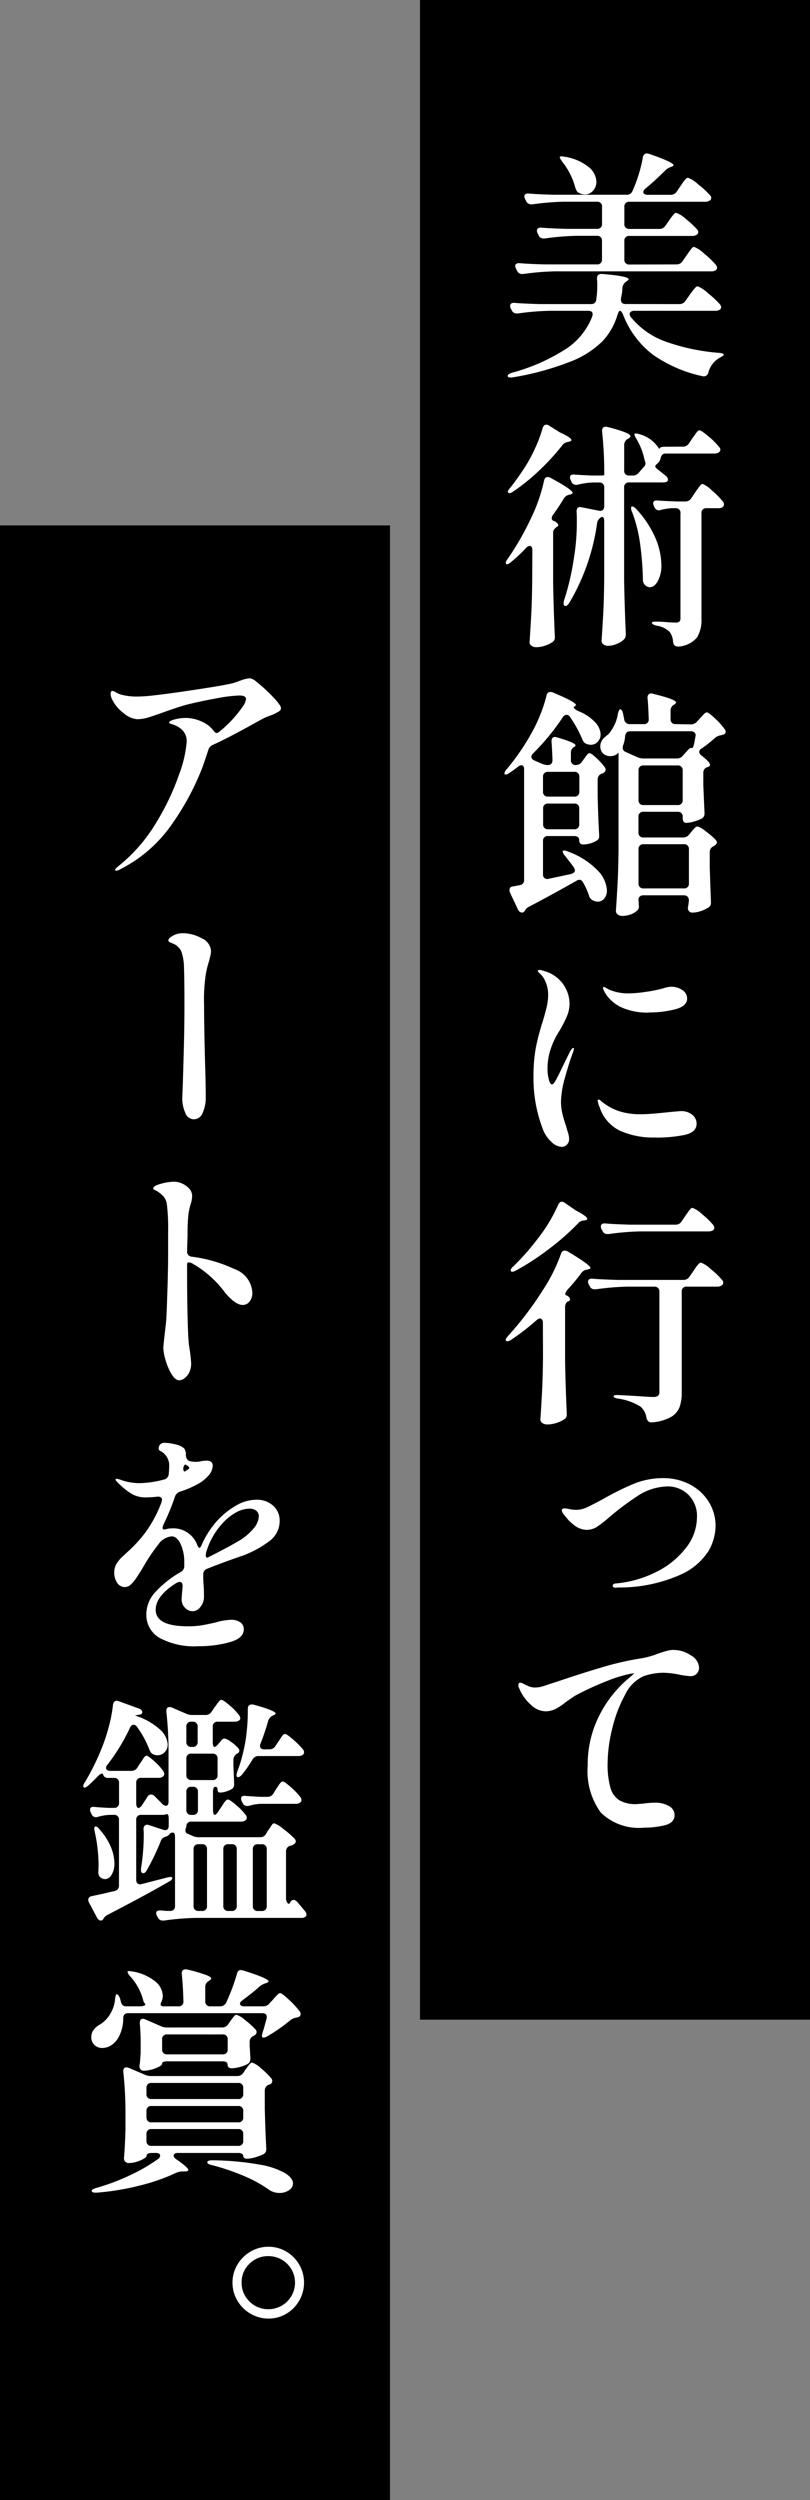
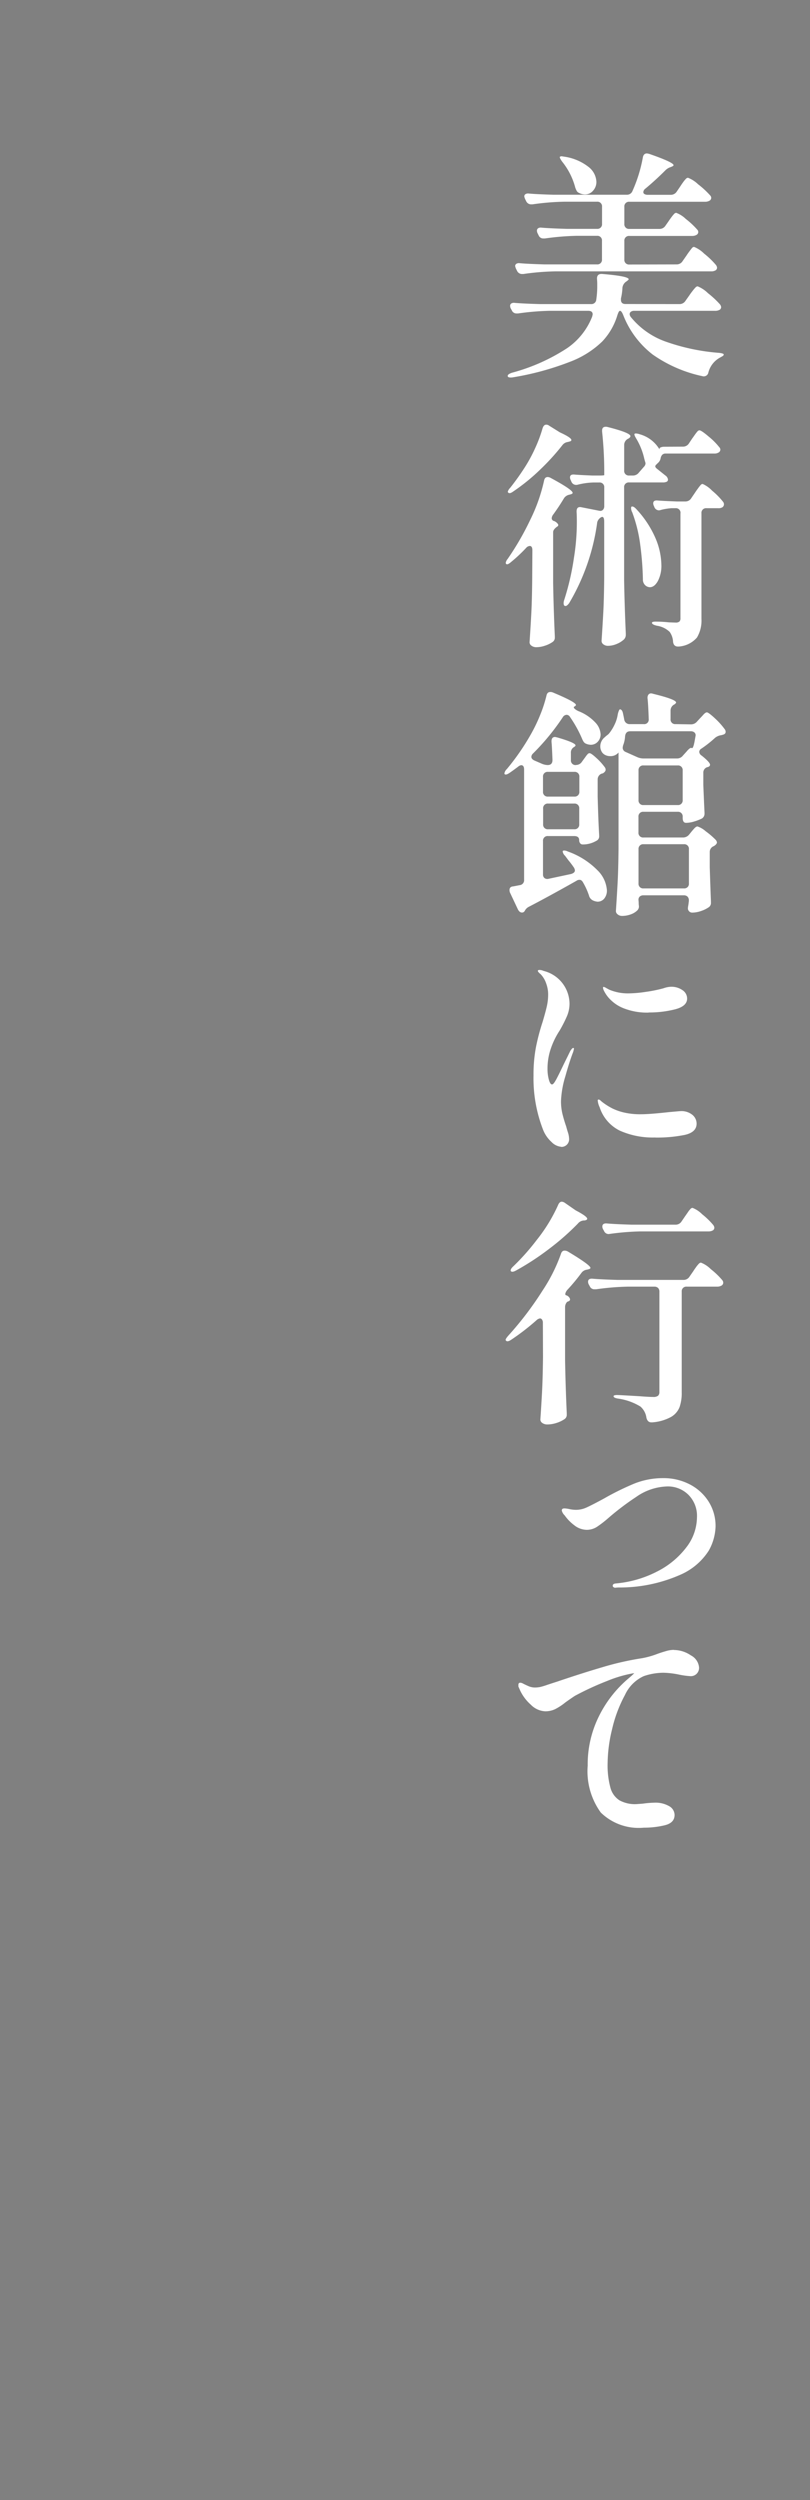
<svg xmlns="http://www.w3.org/2000/svg" width="54" height="166.54" viewBox="0 0 54 166.54">
  <rect x="0" y="0" width="54" height="166.54" fill="#808080" stroke="none" />
  <defs>
    <clipPath id="a">
      <rect width="54" height="166.54" fill="none" />
    </clipPath>
    <clipPath id="b">
      <rect width="16" height="115.056" transform="translate(33 9.742)" fill="none" />
    </clipPath>
    <clipPath id="e">
      <rect width="16" height="113.41" transform="translate(5 44.065)" fill="none" />
    </clipPath>
  </defs>
-   <rect width="26" height="134.54" transform="translate(28)" />
  <g clip-path="url(#a)">
    <g style="isolation:isolate">
      <g clip-path="url(#b)">
        <g style="isolation:isolate">
          <g clip-path="url(#b)">
-             <path d="M38.392,50.957a.459.459,0,0,0,.4-.208l.128-.176c.032-.042.074-.1.128-.176a1.4,1.4,0,0,1,.136-.168.168.168,0,0,1,.12-.056c.075,0,.229.11.464.328a4.044,4.044,0,0,1,.544.6.281.281,0,0,1,.064.176c0,.075-.053.15-.16.224a.238.238,0,0,1-.1.032.41.41,0,0,0-.272.384v1.152q.048,1.728.1,2.544v.064a.325.325,0,0,1-.192.336,1.765,1.765,0,0,1-.9.24.21.21,0,0,1-.176-.08.319.319,0,0,1-.064-.208q0-.271-.336-.272H36.536a.306.306,0,0,0-.336.336v2.224a.294.294,0,0,0,.1.24.315.315,0,0,0,.272.048l1.5-.32c.171-.053.256-.133.256-.24a.435.435,0,0,0-.08-.208,5.8,5.8,0,0,0-.352-.464l-.224-.3a.489.489,0,0,1-.16-.288c0-.042.032-.064.1-.064a.55.55,0,0,1,.24.064,5.2,5.2,0,0,1,1.968,1.24,2.074,2.074,0,0,1,.64,1.336.84.84,0,0,1-.176.56.562.562,0,0,1-.448.208.859.859,0,0,1-.3-.08.492.492,0,0,1-.272-.336,4.638,4.638,0,0,0-.384-.848q-.1-.192-.24-.192a.327.327,0,0,0-.208.064q-1.872,1.056-3.168,1.728a.605.605,0,0,0-.24.208l-.048.08a.2.2,0,0,1-.176.1c-.107,0-.2-.069-.272-.208l-.528-1.12a.4.4,0,0,1-.032-.176c0-.149.085-.229.256-.24l.416-.08a.33.33,0,0,0,.3-.368V51.261q0-.288-.192-.288a.384.384,0,0,0-.208.1q-.384.288-.576.416c-.16.107-.267.134-.32.08a.062.062,0,0,1-.016-.048.5.5,0,0,1,.16-.288,15.531,15.531,0,0,0,1.568-2.256,10.587,10.587,0,0,0,.64-1.312,8.89,8.89,0,0,0,.432-1.312c.032-.17.117-.256.256-.256a.4.4,0,0,1,.176.032q1.536.64,1.536.832c0,.032-.038.07-.112.112a.051.051,0,0,0-.032.048c0,.032.035.075.1.128a1.05,1.05,0,0,0,.264.144,3.066,3.066,0,0,1,1.08.744,1.235,1.235,0,0,1,.344.776.7.7,0,0,1-.192.5.618.618,0,0,1-.464.2.882.882,0,0,1-.336-.08A.371.371,0,0,1,38.9,49.4a1.379,1.379,0,0,1-.1-.2,8.1,8.1,0,0,0-.8-1.44.272.272,0,0,0-.224-.144.317.317,0,0,0-.256.16,15.386,15.386,0,0,1-1.984,2.416.323.323,0,0,0-.112.224q0,.144.192.24l.48.208a1.061,1.061,0,0,0,.416.1q.319,0,.32-.336-.031-.864-.064-1.216v-.032q0-.288.24-.288l.144.032q1.215.353,1.216.528c0,.032-.032.07-.1.112a.414.414,0,0,0-.208.4v.464a.306.306,0,0,0,.336.336Zm-2.9-14.3c0-.192-.059-.288-.176-.288a.358.358,0,0,0-.24.128,10.042,10.042,0,0,1-1.008.944q-.24.208-.32.128a.106.106,0,0,1-.032-.08.555.555,0,0,1,.128-.256,18.58,18.58,0,0,0,1.5-2.592,11.435,11.435,0,0,0,.928-2.624q.048-.24.24-.24a.432.432,0,0,1,.208.064q1.457.785,1.456.992,0,.065-.144.1l-.048.016a.561.561,0,0,0-.384.24q-.336.561-.72,1.088a.467.467,0,0,0-.1.24.192.192,0,0,0,.16.192.57.57,0,0,1,.248.192.109.109,0,0,1-.04.176q-.271.192-.272.368v3.408q.031,1.744.112,3.52v.08a.345.345,0,0,1-.16.32,1.956,1.956,0,0,1-.5.24,1.812,1.812,0,0,1-.576.1.518.518,0,0,1-.32-.1.276.276,0,0,1-.128-.224q.063-.943.112-1.832t.064-2.328Zm.7,51.456a.36.36,0,0,0-.056-.208.165.165,0,0,0-.136-.08.431.431,0,0,0-.224.112,15.256,15.256,0,0,1-1.7,1.312q-.24.16-.336.064a.088.088,0,0,1-.032-.064c0-.042.058-.133.176-.272a21.817,21.817,0,0,0,2.288-3.008A11.131,11.131,0,0,0,37.4,83.517c.043-.138.122-.208.24-.208a.455.455,0,0,1,.224.064q1.5.9,1.5,1.088c0,.043-.054.075-.16.1l-.064.016a.538.538,0,0,0-.384.224,12.728,12.728,0,0,1-.912,1.1.612.612,0,0,0-.152.256c-.016.075,0,.118.056.128a.4.4,0,0,1,.24.208l.016.064a.127.127,0,0,1-.088.12.47.47,0,0,1-.1.04.5.5,0,0,0-.144.336v3.568q.031,1.744.112,3.52v.08a.345.345,0,0,1-.16.32,2.029,2.029,0,0,1-.528.248,1.981,1.981,0,0,1-.608.1.545.545,0,0,1-.336-.1.278.278,0,0,1-.128-.224q.065-.943.112-1.832t.064-2.328Zm9.1-67.856a.459.459,0,0,0,.4-.208l.272-.384q.064-.1.192-.264a2.679,2.679,0,0,1,.208-.248.221.221,0,0,1,.144-.08,2.112,2.112,0,0,1,.688.456,6.163,6.163,0,0,1,.8.744.357.357,0,0,1,.08.192.23.23,0,0,1-.08.16.587.587,0,0,1-.32.08H42.28a.353.353,0,0,0-.224.064.2.2,0,0,0-.08.16.351.351,0,0,0,.08.192,5.253,5.253,0,0,0,2.336,1.64,13.757,13.757,0,0,0,3.536.744c.213.022.32.059.32.112s-.037.086-.112.128-.123.07-.144.08a1.579,1.579,0,0,0-.768.992.31.31,0,0,1-.4.24,9.023,9.023,0,0,1-3.312-1.44,6.128,6.128,0,0,1-1.968-2.64c-.075-.181-.144-.272-.208-.272s-.112.1-.176.288a4.359,4.359,0,0,1-1.016,1.76A6.264,6.264,0,0,1,38,24.1a18.87,18.87,0,0,1-3.784,1.032.741.741,0,0,1-.176.016c-.107,0-.171-.026-.192-.08v-.032c0-.074.1-.144.288-.208a12.69,12.69,0,0,0,3.68-1.64,4.563,4.563,0,0,0,1.664-2.1l.032-.144c0-.16-.1-.24-.3-.24h-2.56a17.423,17.423,0,0,0-2.112.176h-.1a.329.329,0,0,1-.32-.208l-.064-.112a.426.426,0,0,1-.048-.192.178.178,0,0,1,.08-.152.327.327,0,0,1,.224-.04q.543.048,1.648.08H39.4a.321.321,0,0,0,.352-.3A6.009,6.009,0,0,0,39.816,19a3.7,3.7,0,0,0-.016-.416v-.032q0-.336.368-.3,1.745.144,1.744.352c0,.022-.043.064-.128.128l-.048.032a.576.576,0,0,0-.24.4,3.841,3.841,0,0,1-.1.72v.08c0,.192.1.288.3.288Zm-9.12,8.272q.08-.24.24-.24a.3.3,0,0,1,.192.064l.72.448q.768.352.768.512c0,.054-.059.091-.176.112l-.048.016a.538.538,0,0,0-.384.224,15.4,15.4,0,0,1-1.48,1.624,13.126,13.126,0,0,1-1.784,1.448c-.16.118-.272.144-.336.08a.092.092,0,0,1-.032-.064.613.613,0,0,1,.16-.256,16.77,16.77,0,0,0,.992-1.392,10.087,10.087,0,0,0,.68-1.264,9.245,9.245,0,0,0,.488-1.312Zm1.04,51.728c.064-.138.144-.208.24-.208a.432.432,0,0,1,.208.08l.72.5q.768.4.768.56c0,.054-.059.091-.176.112h-.048a.552.552,0,0,0-.4.208,16.656,16.656,0,0,1-1.88,1.656,17.656,17.656,0,0,1-2.232,1.464c-.181.1-.3.112-.352.048a.062.062,0,0,1-.016-.048c0-.074.059-.165.176-.272a15.191,15.191,0,0,0,1.552-1.744,10.821,10.821,0,0,0,1.44-2.352ZM45.1,17.613a.459.459,0,0,0,.4-.208l.256-.368c.043-.064.1-.152.184-.264s.144-.194.192-.248a.2.2,0,0,1,.136-.08,2.028,2.028,0,0,1,.672.448,5.471,5.471,0,0,1,.784.752.357.357,0,0,1,.08.192.23.23,0,0,1-.08.16.558.558,0,0,1-.3.08H37a16.761,16.761,0,0,0-2.112.176h-.08a.361.361,0,0,1-.336-.208l-.064-.128a.848.848,0,0,1-.064-.192.175.175,0,0,1,.08-.152.327.327,0,0,1,.224-.04q.545.048,1.648.08h3.5a.306.306,0,0,0,.336-.336V16.045a.306.306,0,0,0-.336-.336H38.44a17.424,17.424,0,0,0-2.112.176h-.1a.329.329,0,0,1-.32-.208l-.064-.128a.4.4,0,0,1-.048-.176.192.192,0,0,1,.08-.168.327.327,0,0,1,.224-.04q.56.048,1.664.08H39.8a.306.306,0,0,0,.336-.336V13.773a.306.306,0,0,0-.336-.336H37.608a16.761,16.761,0,0,0-2.112.176h-.08a.359.359,0,0,1-.336-.208l-.064-.128a.848.848,0,0,1-.064-.192.178.178,0,0,1,.08-.152.327.327,0,0,1,.224-.04q.543.048,1.648.08h4.88a.391.391,0,0,0,.384-.256,9.6,9.6,0,0,0,.688-2.224c.032-.181.123-.272.272-.272a1.023,1.023,0,0,1,.16.032q1.616.561,1.616.752c0,.032-.043.064-.128.1l-.08.032a.842.842,0,0,0-.352.224q-.641.641-1.312,1.2a.312.312,0,0,0-.144.24.145.145,0,0,0,.08.128.4.4,0,0,0,.208.048h1.536a.46.46,0,0,0,.4-.208l.24-.352c.032-.053.088-.136.168-.248a2.154,2.154,0,0,1,.2-.248.221.221,0,0,1,.144-.08,2.027,2.027,0,0,1,.672.432,5.866,5.866,0,0,1,.8.736.247.247,0,0,1,.08.176.228.228,0,0,1-.1.176.587.587,0,0,1-.32.08H41.96a.306.306,0,0,0-.336.336v1.136a.306.306,0,0,0,.336.336h2a.459.459,0,0,0,.4-.208l.224-.32c.042-.064.1-.146.176-.248a2.024,2.024,0,0,1,.184-.224.2.2,0,0,1,.136-.072,1.847,1.847,0,0,1,.64.408,5.359,5.359,0,0,1,.752.7.247.247,0,0,1,.08.176.228.228,0,0,1-.1.176.558.558,0,0,1-.3.08H41.96a.306.306,0,0,0-.336.336v1.232a.306.306,0,0,0,.336.336Zm-.176,92.3a2.031,2.031,0,0,1,1.136.36,1,1,0,0,1,.544.808.56.56,0,0,1-.16.416.542.542,0,0,1-.4.16,5.18,5.18,0,0,1-.752-.1,5.673,5.673,0,0,0-1.072-.128,4.1,4.1,0,0,0-1.3.224,2.542,2.542,0,0,0-1.256,1.256,9,9,0,0,0-.856,2.272,9.851,9.851,0,0,0-.3,2.264,5.7,5.7,0,0,0,.184,1.632,1.444,1.444,0,0,0,.6.848,2.155,2.155,0,0,0,1.136.256l.432-.032a6.243,6.243,0,0,1,.768-.064,1.809,1.809,0,0,1,.984.232.682.682,0,0,1,.36.584q0,.528-.656.688a5.843,5.843,0,0,1-1.392.16,3.617,3.617,0,0,1-2.872-1.008,4.683,4.683,0,0,1-.872-3.12,7.2,7.2,0,0,1,.752-3.3,7.815,7.815,0,0,1,1.952-2.5c.117-.1.218-.184.3-.264s.117-.114.1-.1l-.112.016a8.25,8.25,0,0,0-1.688.5,19.325,19.325,0,0,0-2.168,1q-.336.225-.624.432a3.857,3.857,0,0,1-.68.448,1.5,1.5,0,0,1-.664.144,1.431,1.431,0,0,1-.96-.44,2.959,2.959,0,0,1-.7-.92l-.128-.288v-.112c0-.1.043-.144.128-.144a.415.415,0,0,1,.192.064c.149.075.282.136.4.184a1.045,1.045,0,0,0,.4.072,1.94,1.94,0,0,0,.32-.032,4.1,4.1,0,0,0,.456-.136q.36-.12.664-.216,1.647-.56,3.064-.976a19.426,19.426,0,0,1,2.616-.592,5.671,5.671,0,0,0,1.056-.3c.181-.064.365-.122.552-.176a1.915,1.915,0,0,1,.52-.08Zm-7.5-33.52a1.013,1.013,0,0,1-.656-.32,2.18,2.18,0,0,1-.544-.768,9.426,9.426,0,0,1-.656-3.664,9.773,9.773,0,0,1,.16-1.872,14.216,14.216,0,0,1,.448-1.7c.138-.469.235-.826.288-1.072a3.623,3.623,0,0,0,.08-.768,2.132,2.132,0,0,0-.136-.728,1.626,1.626,0,0,0-.36-.6c-.128-.106-.192-.181-.192-.224s.037-.064.112-.064a.684.684,0,0,1,.272.064,2.271,2.271,0,0,1,1.728,2.176,2.125,2.125,0,0,1-.168.832,9.125,9.125,0,0,1-.488.96,5.261,5.261,0,0,0-.64,1.36A4.174,4.174,0,0,0,36.5,71.2a2.723,2.723,0,0,0,.088.712c.059.219.13.328.216.328a.149.149,0,0,0,.1-.064.8.8,0,0,0,.1-.136q.041-.072.072-.12c.117-.224.243-.474.376-.752s.253-.522.36-.736L38.024,70q.128-.192.192-.192c.032,0,.048.022.048.064l-.048.192q-.24.609-.528,1.64a6.491,6.491,0,0,0-.288,1.64,3.591,3.591,0,0,0,.088.824,9.2,9.2,0,0,0,.264.888c.011.054.045.171.1.352a1.517,1.517,0,0,1,.088.448.508.508,0,0,1-.528.544Zm.864-23.328a.306.306,0,0,0,.336-.336v-.976a.306.306,0,0,0-.336-.336H36.536a.306.306,0,0,0-.336.336v.976a.306.306,0,0,0,.336.336Zm-1.744.464a.306.306,0,0,0-.336.336v1.04a.306.306,0,0,0,.336.336H38.28a.306.306,0,0,0,.336-.336v-1.04a.306.306,0,0,0-.336-.336Zm.928-42.768c-.128-.181-.176-.288-.144-.32a.26.26,0,0,1,.112-.032l.208.032a3.405,3.405,0,0,1,1.6.688,1.33,1.33,0,0,1,.512.976.864.864,0,0,1-.224.6.7.7,0,0,1-.544.248.852.852,0,0,1-.384-.1.312.312,0,0,1-.16-.136,1.433,1.433,0,0,1-.1-.232,4.586,4.586,0,0,0-.88-1.728Zm3.552,95.008a.2.2,0,0,1-.12-.04.111.111,0,0,1-.056-.088c0-.1.069-.149.208-.16a7.389,7.389,0,0,0,2.744-.792,5.619,5.619,0,0,0,1.952-1.608,3.309,3.309,0,0,0,.712-2,1.978,1.978,0,0,0-.584-1.52,1.944,1.944,0,0,0-1.368-.544,3.767,3.767,0,0,0-2.1.7,17.678,17.678,0,0,0-1.84,1.392,7.353,7.353,0,0,1-.728.568,1.254,1.254,0,0,1-.712.232,1.363,1.363,0,0,1-.84-.3,2.926,2.926,0,0,1-.648-.664.663.663,0,0,1-.192-.32c0-.1.059-.144.176-.144a1.761,1.761,0,0,1,.336.048,2.207,2.207,0,0,0,.464.048,1.7,1.7,0,0,0,.7-.168q.368-.168,1.136-.584a17.686,17.686,0,0,1,2.032-1,5.144,5.144,0,0,1,1.936-.36,3.768,3.768,0,0,1,1.72.4,3.237,3.237,0,0,1,1.272,1.136,3.035,3.035,0,0,1,.48,1.7,3.481,3.481,0,0,1-.448,1.584,4.244,4.244,0,0,1-1.9,1.616,9.976,9.976,0,0,1-4.152.848l-.192.016Zm4.5-76.016a.459.459,0,0,0,.4-.208l.224-.336c.032-.042.085-.117.16-.224a2.716,2.716,0,0,1,.184-.24.2.2,0,0,1,.136-.08c.085,0,.291.139.616.416a4.467,4.467,0,0,1,.7.7.247.247,0,0,1,.08.176.228.228,0,0,1-.1.176.51.51,0,0,1-.3.08H44.376a.3.3,0,0,0-.224.08.456.456,0,0,0-.112.24.541.541,0,0,1-.192.32l-.1.1a.175.175,0,0,0-.064.112c0,.043.037.1.112.16l.56.448a.387.387,0,0,1,.176.272.158.158,0,0,1-.08.144.578.578,0,0,1-.256.048H41.944a.306.306,0,0,0-.336.336v6.192q.031,1.728.112,3.536v.08a.435.435,0,0,1-.128.32,1.619,1.619,0,0,1-.488.3,1.51,1.51,0,0,1-.568.12.484.484,0,0,1-.312-.1.282.282,0,0,1-.12-.224q.063-.944.112-1.832t.064-2.328V34.749q0-.384-.192-.3a.557.557,0,0,0-.272.336,14.281,14.281,0,0,1-1.872,5.392q-.144.192-.24.192c-.086,0-.128-.058-.128-.176a.579.579,0,0,1,.032-.208,17.11,17.11,0,0,0,.656-2.832,14.762,14.762,0,0,0,.192-2.368q0-.463-.016-.672v-.048q0-.351.336-.272l1.136.224.1.016a.244.244,0,0,0,.2-.088.354.354,0,0,0,.072-.232V32.477a.306.306,0,0,0-.336-.336h-.4a4.869,4.869,0,0,0-1.024.144.408.408,0,0,1-.128.016.337.337,0,0,1-.3-.208l-.048-.112a.4.4,0,0,1-.048-.176c0-.149.1-.213.3-.192q.384.033,1.184.064h.464c.224,0,.336-.01.336-.032v-.032a25.537,25.537,0,0,0-.144-2.864v-.064c0-.17.08-.256.24-.256a.439.439,0,0,1,.128.016q1.519.384,1.52.608c0,.054-.043.107-.128.16l-.064.032a.466.466,0,0,0-.224.416v1.68a.306.306,0,0,0,.336.336h.224a.489.489,0,0,0,.416-.192l.336-.384a.37.37,0,0,0,.112-.224A.52.52,0,0,0,43,30.733l-.048-.176a4.493,4.493,0,0,0-.528-1.328c-.118-.192-.155-.3-.112-.336a.172.172,0,0,1,.1-.016.77.77,0,0,1,.224.048,2.212,2.212,0,0,1,1.328,1.008V29.9c0-.042.029-.077.088-.1a.624.624,0,0,1,.248-.04ZM43.96,86.045a.336.336,0,0,0-.088-.248.34.34,0,0,0-.248-.088H41.848a17.423,17.423,0,0,0-2.112.176h-.1a.329.329,0,0,1-.32-.208l-.064-.112a.4.4,0,0,1-.048-.176c0-.16.106-.229.32-.208q.543.048,1.648.08H45.56a.46.46,0,0,0,.4-.208l.256-.368c.032-.053.088-.136.168-.248a2.153,2.153,0,0,1,.2-.248.221.221,0,0,1,.144-.08,1.927,1.927,0,0,1,.656.432,5.24,5.24,0,0,1,.768.736.281.281,0,0,1,.064.176.228.228,0,0,1-.1.176.556.556,0,0,1-.3.08H45.784a.306.306,0,0,0-.336.336v6.72a2.826,2.826,0,0,1-.144.968,1.308,1.308,0,0,1-.568.656,3.067,3.067,0,0,1-1.24.36h-.08q-.24,0-.32-.3a1.2,1.2,0,0,0-.4-.752,3.874,3.874,0,0,0-1.472-.528c-.214-.032-.32-.085-.32-.16,0-.053.08-.08.24-.08q.144,0,1.5.08.608.048.9.048a.5.5,0,0,0,.328-.08.328.328,0,0,0,.088-.256V86.045Zm-.288-10.272a5.389,5.389,0,0,1-2.352-.456,2.639,2.639,0,0,1-1.344-1.56,1.307,1.307,0,0,1-.128-.448.057.057,0,0,1,.064-.064.227.227,0,0,1,.128.072q.079.072.144.12a4.279,4.279,0,0,0,.656.408,3.654,3.654,0,0,0,.832.28,4.771,4.771,0,0,0,1.072.1q.576,0,1.872-.144c.469-.042.72-.064.752-.064a1.158,1.158,0,0,1,.792.248.757.757,0,0,1,.28.584q0,.576-.792.752a9.269,9.269,0,0,1-1.976.176Zm2.384-27.52a.516.516,0,0,0,.416-.192l.192-.208c.053-.053.128-.133.224-.24s.176-.16.24-.16.253.134.536.4a4.948,4.948,0,0,1,.648.72.281.281,0,0,1,.064.176c0,.1-.059.16-.176.192l-.112.032a.838.838,0,0,0-.416.176,7.646,7.646,0,0,1-.912.72.264.264,0,0,0-.144.208.314.314,0,0,0,.16.256q.559.448.56.608c0,.075-.053.128-.16.16H47.16a.375.375,0,0,0-.272.384v.8q.048,1.217.08,1.84v.064a.371.371,0,0,1-.176.336,3.124,3.124,0,0,1-.52.2,1.885,1.885,0,0,1-.536.088c-.149,0-.224-.112-.224-.336v-.064a.306.306,0,0,0-.336-.336H42.9a.306.306,0,0,0-.336.336v1.04a.306.306,0,0,0,.336.336h2.624a.516.516,0,0,0,.416-.192l.144-.176c.032-.042.093-.114.184-.216s.168-.152.232-.152a1.573,1.573,0,0,1,.544.32,5.184,5.184,0,0,1,.672.576.359.359,0,0,1,.08.16c0,.075-.053.15-.16.224l-.048.032a.41.41,0,0,0-.272.384v1.024q.048,1.5.08,2.272v.08a.343.343,0,0,1-.16.32,2.047,2.047,0,0,1-.52.248,1.785,1.785,0,0,1-.552.1.279.279,0,0,1-.256-.128.26.26,0,0,1-.048-.16,1.386,1.386,0,0,1,.032-.224l.032-.256v-.048a.338.338,0,0,0-.088-.248.334.334,0,0,0-.248-.088H42.9a.357.357,0,0,0-.248.08.286.286,0,0,0-.088.224,2.47,2.47,0,0,1,.016.288l.016.144a.369.369,0,0,1-.112.272,1.2,1.2,0,0,1-.44.264,1.671,1.671,0,0,1-.584.1.434.434,0,0,1-.28-.1.282.282,0,0,1-.12-.224q.063-.944.112-1.832t.064-2.328v-6.4l-.016.016a.675.675,0,0,1-.544.224.716.716,0,0,1-.352-.088.543.543,0,0,1-.24-.264.665.665,0,0,1-.064-.3.773.773,0,0,1,.3-.608,1.513,1.513,0,0,1,.16-.136.709.709,0,0,0,.144-.136,2.964,2.964,0,0,0,.352-.576,2.346,2.346,0,0,0,.208-.672,1.393,1.393,0,0,1,.072-.24c.027-.064.056-.1.088-.1q.144.033.192.288c.043.2.069.336.08.4a.356.356,0,0,0,.368.3h.928a.3.3,0,0,0,.336-.336q-.031-.975-.08-1.392v-.032a.323.323,0,0,1,.064-.208.214.214,0,0,1,.176-.08.52.52,0,0,1,.144.032q1.52.369,1.52.576c0,.032-.038.075-.112.128l-.032.016a.451.451,0,0,0-.224.4v.56a.306.306,0,0,0,.336.336ZM45.032,81.581a.46.46,0,0,0,.4-.208l.24-.352c.053-.074.114-.162.184-.264a1.635,1.635,0,0,1,.176-.224.2.2,0,0,1,.136-.072,1.856,1.856,0,0,1,.64.424,5.035,5.035,0,0,1,.736.712.357.357,0,0,1,.08.192.23.23,0,0,1-.08.16.558.558,0,0,1-.3.08H42.7a17.423,17.423,0,0,0-2.112.176h-.1a.329.329,0,0,1-.32-.208l-.064-.112a.4.4,0,0,1-.048-.176c0-.16.106-.229.32-.208q.544.048,1.648.08ZM43.24,67.453a4.229,4.229,0,0,1-1.664-.288,2.519,2.519,0,0,1-.816-.512,2.17,2.17,0,0,1-.48-.624.624.624,0,0,1-.08-.224c0-.042.016-.064.048-.064a.525.525,0,0,1,.16.072c.085.048.16.088.224.12a3.19,3.19,0,0,0,1.3.24,8.176,8.176,0,0,0,1.12-.1,9.257,9.257,0,0,0,1.184-.24,1.608,1.608,0,0,1,.5-.1,1.27,1.27,0,0,1,.76.224.669.669,0,0,1,.312.56q0,.513-.808.72a7,7,0,0,1-1.752.208ZM45.8,50.029q.24-.271.32-.192h.016c.053,0,.107-.133.16-.4l.064-.352.016-.1a.244.244,0,0,0-.088-.2.355.355,0,0,0-.232-.072H42.008q-.3,0-.336.336a1.926,1.926,0,0,1-.128.592.842.842,0,0,0-.032.176.3.3,0,0,0,.192.272l.752.336a1.061,1.061,0,0,0,.416.1h2.24a.489.489,0,0,0,.416-.192l.272-.3Zm-3.664-15.92a.727.727,0,0,1-.064-.256c0-.064.016-.1.048-.112h.032c.075,0,.165.059.272.176A6.739,6.739,0,0,1,43.7,35.853a4.735,4.735,0,0,1,.392,1.776,2.181,2.181,0,0,1-.232,1.072c-.155.278-.334.416-.536.416a.471.471,0,0,1-.336-.16.507.507,0,0,1-.128-.352,19.965,19.965,0,0,0-.176-2.3,9.588,9.588,0,0,0-.544-2.2Zm.768,16.88a.306.306,0,0,0-.336.336v1.968a.306.306,0,0,0,.336.336h2.272a.306.306,0,0,0,.336-.336V51.325a.306.306,0,0,0-.336-.336Zm0,5.248a.306.306,0,0,0-.336.336v2.272a.306.306,0,0,0,.336.336h2.688a.306.306,0,0,0,.336-.336V56.573a.306.306,0,0,0-.336-.336Zm2.464-22.048a.306.306,0,0,0-.336-.336H44.76a4.137,4.137,0,0,0-.688.112.485.485,0,0,1-.144.032.338.338,0,0,1-.3-.208l-.032-.08a.4.4,0,0,1-.048-.176c0-.149.1-.213.3-.192q.416.033,1.28.064h.56a.45.45,0,0,0,.4-.224l.24-.352c.042-.064.1-.152.184-.264a3.136,3.136,0,0,1,.192-.248.2.2,0,0,1,.136-.08,1.952,1.952,0,0,1,.624.44,5.045,5.045,0,0,1,.736.744.275.275,0,0,1,.064.176.241.241,0,0,1-.1.192.473.473,0,0,1-.288.064H47.1a.306.306,0,0,0-.336.336v7.04a2.211,2.211,0,0,1-.3,1.24,1.761,1.761,0,0,1-1.208.6h-.064q-.271,0-.32-.3a1.246,1.246,0,0,0-.224-.672,1.561,1.561,0,0,0-.864-.416c-.214-.053-.32-.117-.32-.192,0-.053.08-.08.24-.08a8.263,8.263,0,0,1,.88.048l.464.016A.369.369,0,0,0,45.3,41.4a.309.309,0,0,0,.064-.224V34.189Z" fill="#fff" />
+             <path d="M38.392,50.957a.459.459,0,0,0,.4-.208l.128-.176c.032-.042.074-.1.128-.176a1.4,1.4,0,0,1,.136-.168.168.168,0,0,1,.12-.056c.075,0,.229.11.464.328a4.044,4.044,0,0,1,.544.6.281.281,0,0,1,.064.176c0,.075-.053.15-.16.224a.238.238,0,0,1-.1.032.41.41,0,0,0-.272.384v1.152q.048,1.728.1,2.544v.064a.325.325,0,0,1-.192.336,1.765,1.765,0,0,1-.9.24.21.21,0,0,1-.176-.08.319.319,0,0,1-.064-.208q0-.271-.336-.272H36.536a.306.306,0,0,0-.336.336v2.224a.294.294,0,0,0,.1.24.315.315,0,0,0,.272.048l1.5-.32c.171-.053.256-.133.256-.24a.435.435,0,0,0-.08-.208,5.8,5.8,0,0,0-.352-.464l-.224-.3a.489.489,0,0,1-.16-.288c0-.042.032-.064.1-.064a.55.55,0,0,1,.24.064,5.2,5.2,0,0,1,1.968,1.24,2.074,2.074,0,0,1,.64,1.336.84.84,0,0,1-.176.56.562.562,0,0,1-.448.208.859.859,0,0,1-.3-.08.492.492,0,0,1-.272-.336,4.638,4.638,0,0,0-.384-.848q-.1-.192-.24-.192a.327.327,0,0,0-.208.064q-1.872,1.056-3.168,1.728a.605.605,0,0,0-.24.208l-.048.08a.2.2,0,0,1-.176.1c-.107,0-.2-.069-.272-.208l-.528-1.12a.4.4,0,0,1-.032-.176c0-.149.085-.229.256-.24l.416-.08a.33.33,0,0,0,.3-.368V51.261q0-.288-.192-.288a.384.384,0,0,0-.208.1q-.384.288-.576.416c-.16.107-.267.134-.32.08a.062.062,0,0,1-.016-.048.5.5,0,0,1,.16-.288,15.531,15.531,0,0,0,1.568-2.256,10.587,10.587,0,0,0,.64-1.312,8.89,8.89,0,0,0,.432-1.312c.032-.17.117-.256.256-.256a.4.4,0,0,1,.176.032q1.536.64,1.536.832c0,.032-.038.07-.112.112a.051.051,0,0,0-.032.048c0,.032.035.075.1.128a1.05,1.05,0,0,0,.264.144,3.066,3.066,0,0,1,1.08.744,1.235,1.235,0,0,1,.344.776.7.7,0,0,1-.192.5.618.618,0,0,1-.464.2.882.882,0,0,1-.336-.08A.371.371,0,0,1,38.9,49.4a1.379,1.379,0,0,1-.1-.2,8.1,8.1,0,0,0-.8-1.44.272.272,0,0,0-.224-.144.317.317,0,0,0-.256.16,15.386,15.386,0,0,1-1.984,2.416.323.323,0,0,0-.112.224q0,.144.192.24l.48.208a1.061,1.061,0,0,0,.416.1q.319,0,.32-.336-.031-.864-.064-1.216v-.032q0-.288.24-.288l.144.032q1.215.353,1.216.528c0,.032-.032.07-.1.112a.414.414,0,0,0-.208.4v.464a.306.306,0,0,0,.336.336Zm-2.9-14.3c0-.192-.059-.288-.176-.288a.358.358,0,0,0-.24.128,10.042,10.042,0,0,1-1.008.944q-.24.208-.32.128a.106.106,0,0,1-.032-.08.555.555,0,0,1,.128-.256,18.58,18.58,0,0,0,1.5-2.592,11.435,11.435,0,0,0,.928-2.624q.048-.24.24-.24a.432.432,0,0,1,.208.064q1.457.785,1.456.992,0,.065-.144.1l-.048.016a.561.561,0,0,0-.384.24q-.336.561-.72,1.088a.467.467,0,0,0-.1.24.192.192,0,0,0,.16.192.57.57,0,0,1,.248.192.109.109,0,0,1-.04.176q-.271.192-.272.368v3.408q.031,1.744.112,3.52v.08a.345.345,0,0,1-.16.32,1.956,1.956,0,0,1-.5.24,1.812,1.812,0,0,1-.576.1.518.518,0,0,1-.32-.1.276.276,0,0,1-.128-.224q.063-.943.112-1.832t.064-2.328Zm.7,51.456a.36.36,0,0,0-.056-.208.165.165,0,0,0-.136-.08.431.431,0,0,0-.224.112,15.256,15.256,0,0,1-1.7,1.312q-.24.16-.336.064a.088.088,0,0,1-.032-.064c0-.042.058-.133.176-.272a21.817,21.817,0,0,0,2.288-3.008A11.131,11.131,0,0,0,37.4,83.517c.043-.138.122-.208.24-.208a.455.455,0,0,1,.224.064q1.5.9,1.5,1.088c0,.043-.054.075-.16.1l-.064.016a.538.538,0,0,0-.384.224,12.728,12.728,0,0,1-.912,1.1.612.612,0,0,0-.152.256c-.016.075,0,.118.056.128a.4.4,0,0,1,.24.208l.016.064a.127.127,0,0,1-.088.12.47.47,0,0,1-.1.04.5.5,0,0,0-.144.336v3.568q.031,1.744.112,3.52v.08a.345.345,0,0,1-.16.32,2.029,2.029,0,0,1-.528.248,1.981,1.981,0,0,1-.608.1.545.545,0,0,1-.336-.1.278.278,0,0,1-.128-.224q.065-.943.112-1.832t.064-2.328Zm9.1-67.856a.459.459,0,0,0,.4-.208l.272-.384q.064-.1.192-.264a2.679,2.679,0,0,1,.208-.248.221.221,0,0,1,.144-.08,2.112,2.112,0,0,1,.688.456,6.163,6.163,0,0,1,.8.744.357.357,0,0,1,.08.192.23.23,0,0,1-.08.16.587.587,0,0,1-.32.08H42.28a.353.353,0,0,0-.224.064.2.2,0,0,0-.08.16.351.351,0,0,0,.08.192,5.253,5.253,0,0,0,2.336,1.64,13.757,13.757,0,0,0,3.536.744c.213.022.32.059.32.112s-.037.086-.112.128-.123.07-.144.08a1.579,1.579,0,0,0-.768.992.31.31,0,0,1-.4.24,9.023,9.023,0,0,1-3.312-1.44,6.128,6.128,0,0,1-1.968-2.64c-.075-.181-.144-.272-.208-.272s-.112.1-.176.288a4.359,4.359,0,0,1-1.016,1.76A6.264,6.264,0,0,1,38,24.1a18.87,18.87,0,0,1-3.784,1.032.741.741,0,0,1-.176.016c-.107,0-.171-.026-.192-.08v-.032c0-.074.1-.144.288-.208a12.69,12.69,0,0,0,3.68-1.64,4.563,4.563,0,0,0,1.664-2.1l.032-.144c0-.16-.1-.24-.3-.24h-2.56a17.423,17.423,0,0,0-2.112.176h-.1a.329.329,0,0,1-.32-.208l-.064-.112a.426.426,0,0,1-.048-.192.178.178,0,0,1,.08-.152.327.327,0,0,1,.224-.04q.543.048,1.648.08H39.4a.321.321,0,0,0,.352-.3A6.009,6.009,0,0,0,39.816,19a3.7,3.7,0,0,0-.016-.416v-.032q0-.336.368-.3,1.745.144,1.744.352c0,.022-.043.064-.128.128l-.048.032a.576.576,0,0,0-.24.4,3.841,3.841,0,0,1-.1.72v.08c0,.192.1.288.3.288Zm-9.12,8.272q.08-.24.24-.24a.3.3,0,0,1,.192.064l.72.448q.768.352.768.512c0,.054-.059.091-.176.112l-.048.016a.538.538,0,0,0-.384.224,15.4,15.4,0,0,1-1.48,1.624,13.126,13.126,0,0,1-1.784,1.448c-.16.118-.272.144-.336.08a.092.092,0,0,1-.032-.064.613.613,0,0,1,.16-.256,16.77,16.77,0,0,0,.992-1.392,10.087,10.087,0,0,0,.68-1.264,9.245,9.245,0,0,0,.488-1.312Zm1.04,51.728c.064-.138.144-.208.24-.208a.432.432,0,0,1,.208.08l.72.5q.768.4.768.56c0,.054-.059.091-.176.112h-.048a.552.552,0,0,0-.4.208,16.656,16.656,0,0,1-1.88,1.656,17.656,17.656,0,0,1-2.232,1.464c-.181.1-.3.112-.352.048a.062.062,0,0,1-.016-.048c0-.074.059-.165.176-.272a15.191,15.191,0,0,0,1.552-1.744,10.821,10.821,0,0,0,1.44-2.352ZM45.1,17.613a.459.459,0,0,0,.4-.208l.256-.368c.043-.064.1-.152.184-.264s.144-.194.192-.248a.2.2,0,0,1,.136-.08,2.028,2.028,0,0,1,.672.448,5.471,5.471,0,0,1,.784.752.357.357,0,0,1,.08.192.23.23,0,0,1-.08.16.558.558,0,0,1-.3.08H37a16.761,16.761,0,0,0-2.112.176h-.08a.361.361,0,0,1-.336-.208l-.064-.128a.848.848,0,0,1-.064-.192.175.175,0,0,1,.08-.152.327.327,0,0,1,.224-.04q.545.048,1.648.08h3.5a.306.306,0,0,0,.336-.336V16.045a.306.306,0,0,0-.336-.336H38.44a17.424,17.424,0,0,0-2.112.176h-.1a.329.329,0,0,1-.32-.208l-.064-.128a.4.4,0,0,1-.048-.176.192.192,0,0,1,.08-.168.327.327,0,0,1,.224-.04q.56.048,1.664.08H39.8a.306.306,0,0,0,.336-.336V13.773a.306.306,0,0,0-.336-.336H37.608a16.761,16.761,0,0,0-2.112.176h-.08a.359.359,0,0,1-.336-.208l-.064-.128a.848.848,0,0,1-.064-.192.178.178,0,0,1,.08-.152.327.327,0,0,1,.224-.04q.543.048,1.648.08h4.88a.391.391,0,0,0,.384-.256,9.6,9.6,0,0,0,.688-2.224c.032-.181.123-.272.272-.272a1.023,1.023,0,0,1,.16.032q1.616.561,1.616.752c0,.032-.043.064-.128.1l-.08.032a.842.842,0,0,0-.352.224q-.641.641-1.312,1.2a.312.312,0,0,0-.144.24.145.145,0,0,0,.08.128.4.4,0,0,0,.208.048h1.536a.46.46,0,0,0,.4-.208l.24-.352c.032-.053.088-.136.168-.248a2.154,2.154,0,0,1,.2-.248.221.221,0,0,1,.144-.08,2.027,2.027,0,0,1,.672.432,5.866,5.866,0,0,1,.8.736.247.247,0,0,1,.08.176.228.228,0,0,1-.1.176.587.587,0,0,1-.32.08H41.96a.306.306,0,0,0-.336.336v1.136a.306.306,0,0,0,.336.336h2a.459.459,0,0,0,.4-.208l.224-.32c.042-.064.1-.146.176-.248a2.024,2.024,0,0,1,.184-.224.2.2,0,0,1,.136-.072,1.847,1.847,0,0,1,.64.408,5.359,5.359,0,0,1,.752.7.247.247,0,0,1,.08.176.228.228,0,0,1-.1.176.558.558,0,0,1-.3.08H41.96a.306.306,0,0,0-.336.336v1.232a.306.306,0,0,0,.336.336Zm-.176,92.3a2.031,2.031,0,0,1,1.136.36,1,1,0,0,1,.544.808.56.56,0,0,1-.16.416.542.542,0,0,1-.4.16,5.18,5.18,0,0,1-.752-.1,5.673,5.673,0,0,0-1.072-.128,4.1,4.1,0,0,0-1.3.224,2.542,2.542,0,0,0-1.256,1.256,9,9,0,0,0-.856,2.272,9.851,9.851,0,0,0-.3,2.264,5.7,5.7,0,0,0,.184,1.632,1.444,1.444,0,0,0,.6.848,2.155,2.155,0,0,0,1.136.256l.432-.032a6.243,6.243,0,0,1,.768-.064,1.809,1.809,0,0,1,.984.232.682.682,0,0,1,.36.584q0,.528-.656.688a5.843,5.843,0,0,1-1.392.16,3.617,3.617,0,0,1-2.872-1.008,4.683,4.683,0,0,1-.872-3.12,7.2,7.2,0,0,1,.752-3.3,7.815,7.815,0,0,1,1.952-2.5c.117-.1.218-.184.3-.264s.117-.114.1-.1l-.112.016a8.25,8.25,0,0,0-1.688.5,19.325,19.325,0,0,0-2.168,1q-.336.225-.624.432a3.857,3.857,0,0,1-.68.448,1.5,1.5,0,0,1-.664.144,1.431,1.431,0,0,1-.96-.44,2.959,2.959,0,0,1-.7-.92l-.128-.288v-.112c0-.1.043-.144.128-.144a.415.415,0,0,1,.192.064c.149.075.282.136.4.184a1.045,1.045,0,0,0,.4.072,1.94,1.94,0,0,0,.32-.032,4.1,4.1,0,0,0,.456-.136q.36-.12.664-.216,1.647-.56,3.064-.976a19.426,19.426,0,0,1,2.616-.592,5.671,5.671,0,0,0,1.056-.3c.181-.064.365-.122.552-.176a1.915,1.915,0,0,1,.52-.08Zm-7.5-33.52a1.013,1.013,0,0,1-.656-.32,2.18,2.18,0,0,1-.544-.768,9.426,9.426,0,0,1-.656-3.664,9.773,9.773,0,0,1,.16-1.872,14.216,14.216,0,0,1,.448-1.7c.138-.469.235-.826.288-1.072a3.623,3.623,0,0,0,.08-.768,2.132,2.132,0,0,0-.136-.728,1.626,1.626,0,0,0-.36-.6c-.128-.106-.192-.181-.192-.224s.037-.064.112-.064a.684.684,0,0,1,.272.064,2.271,2.271,0,0,1,1.728,2.176,2.125,2.125,0,0,1-.168.832,9.125,9.125,0,0,1-.488.96,5.261,5.261,0,0,0-.64,1.36A4.174,4.174,0,0,0,36.5,71.2a2.723,2.723,0,0,0,.088.712c.059.219.13.328.216.328a.149.149,0,0,0,.1-.064.8.8,0,0,0,.1-.136q.041-.072.072-.12c.117-.224.243-.474.376-.752s.253-.522.36-.736L38.024,70q.128-.192.192-.192c.032,0,.048.022.048.064l-.048.192q-.24.609-.528,1.64a6.491,6.491,0,0,0-.288,1.64,3.591,3.591,0,0,0,.088.824,9.2,9.2,0,0,0,.264.888c.011.054.045.171.1.352a1.517,1.517,0,0,1,.088.448.508.508,0,0,1-.528.544Zm.864-23.328a.306.306,0,0,0,.336-.336v-.976a.306.306,0,0,0-.336-.336H36.536a.306.306,0,0,0-.336.336v.976a.306.306,0,0,0,.336.336Zm-1.744.464a.306.306,0,0,0-.336.336v1.04a.306.306,0,0,0,.336.336H38.28a.306.306,0,0,0,.336-.336v-1.04a.306.306,0,0,0-.336-.336Zm.928-42.768c-.128-.181-.176-.288-.144-.32a.26.26,0,0,1,.112-.032l.208.032a3.405,3.405,0,0,1,1.6.688,1.33,1.33,0,0,1,.512.976.864.864,0,0,1-.224.6.7.7,0,0,1-.544.248.852.852,0,0,1-.384-.1.312.312,0,0,1-.16-.136,1.433,1.433,0,0,1-.1-.232,4.586,4.586,0,0,0-.88-1.728Zm3.552,95.008a.2.2,0,0,1-.12-.04.111.111,0,0,1-.056-.088c0-.1.069-.149.208-.16a7.389,7.389,0,0,0,2.744-.792,5.619,5.619,0,0,0,1.952-1.608,3.309,3.309,0,0,0,.712-2,1.978,1.978,0,0,0-.584-1.52,1.944,1.944,0,0,0-1.368-.544,3.767,3.767,0,0,0-2.1.7,17.678,17.678,0,0,0-1.84,1.392,7.353,7.353,0,0,1-.728.568,1.254,1.254,0,0,1-.712.232,1.363,1.363,0,0,1-.84-.3,2.926,2.926,0,0,1-.648-.664.663.663,0,0,1-.192-.32c0-.1.059-.144.176-.144a1.761,1.761,0,0,1,.336.048,2.207,2.207,0,0,0,.464.048,1.7,1.7,0,0,0,.7-.168q.368-.168,1.136-.584a17.686,17.686,0,0,1,2.032-1,5.144,5.144,0,0,1,1.936-.36,3.768,3.768,0,0,1,1.72.4,3.237,3.237,0,0,1,1.272,1.136,3.035,3.035,0,0,1,.48,1.7,3.481,3.481,0,0,1-.448,1.584,4.244,4.244,0,0,1-1.9,1.616,9.976,9.976,0,0,1-4.152.848l-.192.016Zm4.5-76.016a.459.459,0,0,0,.4-.208l.224-.336c.032-.042.085-.117.16-.224a2.716,2.716,0,0,1,.184-.24.2.2,0,0,1,.136-.08c.085,0,.291.139.616.416a4.467,4.467,0,0,1,.7.7.247.247,0,0,1,.08.176.228.228,0,0,1-.1.176.51.51,0,0,1-.3.08H44.376a.3.3,0,0,0-.224.08.456.456,0,0,0-.112.24.541.541,0,0,1-.192.32l-.1.1a.175.175,0,0,0-.064.112c0,.043.037.1.112.16l.56.448a.387.387,0,0,1,.176.272.158.158,0,0,1-.08.144.578.578,0,0,1-.256.048H41.944a.306.306,0,0,0-.336.336v6.192q.031,1.728.112,3.536v.08a.435.435,0,0,1-.128.32,1.619,1.619,0,0,1-.488.3,1.51,1.51,0,0,1-.568.12.484.484,0,0,1-.312-.1.282.282,0,0,1-.12-.224q.063-.944.112-1.832t.064-2.328V34.749q0-.384-.192-.3a.557.557,0,0,0-.272.336,14.281,14.281,0,0,1-1.872,5.392q-.144.192-.24.192c-.086,0-.128-.058-.128-.176a.579.579,0,0,1,.032-.208,17.11,17.11,0,0,0,.656-2.832,14.762,14.762,0,0,0,.192-2.368q0-.463-.016-.672v-.048q0-.351.336-.272l1.136.224.1.016a.244.244,0,0,0,.2-.088.354.354,0,0,0,.072-.232V32.477a.306.306,0,0,0-.336-.336h-.4a4.869,4.869,0,0,0-1.024.144.408.408,0,0,1-.128.016.337.337,0,0,1-.3-.208l-.048-.112a.4.4,0,0,1-.048-.176c0-.149.1-.213.3-.192q.384.033,1.184.064h.464c.224,0,.336-.01.336-.032v-.032a25.537,25.537,0,0,0-.144-2.864v-.064c0-.17.08-.256.24-.256a.439.439,0,0,1,.128.016q1.519.384,1.52.608c0,.054-.043.107-.128.16l-.064.032a.466.466,0,0,0-.224.416v1.68a.306.306,0,0,0,.336.336h.224a.489.489,0,0,0,.416-.192l.336-.384a.37.37,0,0,0,.112-.224A.52.52,0,0,0,43,30.733l-.048-.176a4.493,4.493,0,0,0-.528-1.328c-.118-.192-.155-.3-.112-.336a.172.172,0,0,1,.1-.016.77.77,0,0,1,.224.048,2.212,2.212,0,0,1,1.328,1.008V29.9c0-.042.029-.077.088-.1a.624.624,0,0,1,.248-.04ZM43.96,86.045a.336.336,0,0,0-.088-.248.34.34,0,0,0-.248-.088H41.848a17.423,17.423,0,0,0-2.112.176h-.1a.329.329,0,0,1-.32-.208l-.064-.112a.4.4,0,0,1-.048-.176c0-.16.106-.229.32-.208q.543.048,1.648.08H45.56a.46.46,0,0,0,.4-.208l.256-.368c.032-.053.088-.136.168-.248a2.153,2.153,0,0,1,.2-.248.221.221,0,0,1,.144-.08,1.927,1.927,0,0,1,.656.432,5.24,5.24,0,0,1,.768.736.281.281,0,0,1,.064.176.228.228,0,0,1-.1.176.556.556,0,0,1-.3.08H45.784a.306.306,0,0,0-.336.336v6.72a2.826,2.826,0,0,1-.144.968,1.308,1.308,0,0,1-.568.656,3.067,3.067,0,0,1-1.24.36h-.08q-.24,0-.32-.3a1.2,1.2,0,0,0-.4-.752,3.874,3.874,0,0,0-1.472-.528c-.214-.032-.32-.085-.32-.16,0-.053.08-.08.24-.08q.144,0,1.5.08.608.048.9.048a.5.5,0,0,0,.328-.08.328.328,0,0,0,.088-.256V86.045Zm-.288-10.272a5.389,5.389,0,0,1-2.352-.456,2.639,2.639,0,0,1-1.344-1.56,1.307,1.307,0,0,1-.128-.448.057.057,0,0,1,.064-.064.227.227,0,0,1,.128.072q.079.072.144.12a4.279,4.279,0,0,0,.656.408,3.654,3.654,0,0,0,.832.28,4.771,4.771,0,0,0,1.072.1q.576,0,1.872-.144c.469-.042.72-.064.752-.064a1.158,1.158,0,0,1,.792.248.757.757,0,0,1,.28.584q0,.576-.792.752a9.269,9.269,0,0,1-1.976.176Zm2.384-27.52a.516.516,0,0,0,.416-.192l.192-.208c.053-.053.128-.133.224-.24s.176-.16.24-.16.253.134.536.4a4.948,4.948,0,0,1,.648.72.281.281,0,0,1,.064.176c0,.1-.059.16-.176.192l-.112.032a.838.838,0,0,0-.416.176,7.646,7.646,0,0,1-.912.72.264.264,0,0,0-.144.208.314.314,0,0,0,.16.256q.559.448.56.608c0,.075-.053.128-.16.16H47.16a.375.375,0,0,0-.272.384v.8q.048,1.217.08,1.84v.064a.371.371,0,0,1-.176.336,3.124,3.124,0,0,1-.52.2,1.885,1.885,0,0,1-.536.088c-.149,0-.224-.112-.224-.336v-.064a.306.306,0,0,0-.336-.336H42.9a.306.306,0,0,0-.336.336v1.04a.306.306,0,0,0,.336.336h2.624a.516.516,0,0,0,.416-.192l.144-.176c.032-.042.093-.114.184-.216s.168-.152.232-.152a1.573,1.573,0,0,1,.544.32,5.184,5.184,0,0,1,.672.576.359.359,0,0,1,.08.16c0,.075-.053.15-.16.224l-.048.032a.41.41,0,0,0-.272.384v1.024q.048,1.5.08,2.272v.08a.343.343,0,0,1-.16.32,2.047,2.047,0,0,1-.52.248,1.785,1.785,0,0,1-.552.1.279.279,0,0,1-.256-.128.26.26,0,0,1-.048-.16,1.386,1.386,0,0,1,.032-.224l.032-.256v-.048a.338.338,0,0,0-.088-.248.334.334,0,0,0-.248-.088H42.9a.357.357,0,0,0-.248.08.286.286,0,0,0-.088.224,2.47,2.47,0,0,1,.016.288l.016.144a.369.369,0,0,1-.112.272,1.2,1.2,0,0,1-.44.264,1.671,1.671,0,0,1-.584.1.434.434,0,0,1-.28-.1.282.282,0,0,1-.12-.224q.063-.944.112-1.832t.064-2.328v-6.4l-.016.016a.675.675,0,0,1-.544.224.716.716,0,0,1-.352-.088.543.543,0,0,1-.24-.264.665.665,0,0,1-.064-.3.773.773,0,0,1,.3-.608,1.513,1.513,0,0,1,.16-.136.709.709,0,0,0,.144-.136,2.964,2.964,0,0,0,.352-.576,2.346,2.346,0,0,0,.208-.672,1.393,1.393,0,0,1,.072-.24c.027-.064.056-.1.088-.1q.144.033.192.288c.043.2.069.336.08.4a.356.356,0,0,0,.368.3h.928a.3.3,0,0,0,.336-.336q-.031-.975-.08-1.392v-.032a.323.323,0,0,1,.064-.208.214.214,0,0,1,.176-.08.52.52,0,0,1,.144.032q1.52.369,1.52.576c0,.032-.038.075-.112.128l-.032.016a.451.451,0,0,0-.224.4v.56a.306.306,0,0,0,.336.336ZM45.032,81.581a.46.46,0,0,0,.4-.208l.24-.352c.053-.074.114-.162.184-.264a1.635,1.635,0,0,1,.176-.224.2.2,0,0,1,.136-.072,1.856,1.856,0,0,1,.64.424,5.035,5.035,0,0,1,.736.712.357.357,0,0,1,.08.192.23.23,0,0,1-.08.16.558.558,0,0,1-.3.08H42.7a17.423,17.423,0,0,0-2.112.176a.329.329,0,0,1-.32-.208l-.064-.112a.4.4,0,0,1-.048-.176c0-.16.106-.229.32-.208q.544.048,1.648.08ZM43.24,67.453a4.229,4.229,0,0,1-1.664-.288,2.519,2.519,0,0,1-.816-.512,2.17,2.17,0,0,1-.48-.624.624.624,0,0,1-.08-.224c0-.042.016-.064.048-.064a.525.525,0,0,1,.16.072c.085.048.16.088.224.12a3.19,3.19,0,0,0,1.3.24,8.176,8.176,0,0,0,1.12-.1,9.257,9.257,0,0,0,1.184-.24,1.608,1.608,0,0,1,.5-.1,1.27,1.27,0,0,1,.76.224.669.669,0,0,1,.312.56q0,.513-.808.72a7,7,0,0,1-1.752.208ZM45.8,50.029q.24-.271.32-.192h.016c.053,0,.107-.133.16-.4l.064-.352.016-.1a.244.244,0,0,0-.088-.2.355.355,0,0,0-.232-.072H42.008q-.3,0-.336.336a1.926,1.926,0,0,1-.128.592.842.842,0,0,0-.032.176.3.3,0,0,0,.192.272l.752.336a1.061,1.061,0,0,0,.416.1h2.24a.489.489,0,0,0,.416-.192l.272-.3Zm-3.664-15.92a.727.727,0,0,1-.064-.256c0-.064.016-.1.048-.112h.032c.075,0,.165.059.272.176A6.739,6.739,0,0,1,43.7,35.853a4.735,4.735,0,0,1,.392,1.776,2.181,2.181,0,0,1-.232,1.072c-.155.278-.334.416-.536.416a.471.471,0,0,1-.336-.16.507.507,0,0,1-.128-.352,19.965,19.965,0,0,0-.176-2.3,9.588,9.588,0,0,0-.544-2.2Zm.768,16.88a.306.306,0,0,0-.336.336v1.968a.306.306,0,0,0,.336.336h2.272a.306.306,0,0,0,.336-.336V51.325a.306.306,0,0,0-.336-.336Zm0,5.248a.306.306,0,0,0-.336.336v2.272a.306.306,0,0,0,.336.336h2.688a.306.306,0,0,0,.336-.336V56.573a.306.306,0,0,0-.336-.336Zm2.464-22.048a.306.306,0,0,0-.336-.336H44.76a4.137,4.137,0,0,0-.688.112.485.485,0,0,1-.144.032.338.338,0,0,1-.3-.208l-.032-.08a.4.4,0,0,1-.048-.176c0-.149.1-.213.3-.192q.416.033,1.28.064h.56a.45.45,0,0,0,.4-.224l.24-.352c.042-.064.1-.152.184-.264a3.136,3.136,0,0,1,.192-.248.2.2,0,0,1,.136-.08,1.952,1.952,0,0,1,.624.44,5.045,5.045,0,0,1,.736.744.275.275,0,0,1,.064.176.241.241,0,0,1-.1.192.473.473,0,0,1-.288.064H47.1a.306.306,0,0,0-.336.336v7.04a2.211,2.211,0,0,1-.3,1.24,1.761,1.761,0,0,1-1.208.6h-.064q-.271,0-.32-.3a1.246,1.246,0,0,0-.224-.672,1.561,1.561,0,0,0-.864-.416c-.214-.053-.32-.117-.32-.192,0-.053.08-.08.24-.08a8.263,8.263,0,0,1,.88.048l.464.016A.369.369,0,0,0,45.3,41.4a.309.309,0,0,0,.064-.224V34.189Z" fill="#fff" />
          </g>
        </g>
      </g>
    </g>
  </g>
-   <rect width="26" height="131.54" transform="translate(0 35)" />
  <g clip-path="url(#a)">
    <g style="isolation:isolate">
      <g clip-path="url(#e)">
        <g style="isolation:isolate">
          <g clip-path="url(#e)">
-             <path d="M17.336,122.386a.427.427,0,0,0,.4-.224l.144-.24a2,2,0,0,0,.144-.208,1.615,1.615,0,0,1,.136-.192.161.161,0,0,1,.12-.064,1.922,1.922,0,0,1,.608.376,6.3,6.3,0,0,1,.752.648.352.352,0,0,1,.08.176.228.228,0,0,1-.128.192.416.416,0,0,1-.224.1.371.371,0,0,0-.3.368V126.4a.562.562,0,0,0,.1.368c.064.075.123.064.176-.032a.279.279,0,0,1,.24-.176.352.352,0,0,1,.224.128q.031.033.5.592a.473.473,0,0,1,.128.256.188.188,0,0,1-.1.16.378.378,0,0,1-.24.064h-7.04a17.224,17.224,0,0,0-2.112.176h-.1a.329.329,0,0,1-.32-.208l-.064-.112a.4.4,0,0,1-.048-.176c0-.117.08-.176.24-.176a2.33,2.33,0,0,1,.28.016,2.47,2.47,0,0,0,.3.016h.1a.306.306,0,0,0,.336-.336v-4.544c0-.224-.038-.336-.112-.336h-.112a.172.172,0,0,0-.112.072,1.166,1.166,0,0,1-.144.136l-.1.048a.728.728,0,0,0-.24.112.441.441,0,0,0-.128.192,15.979,15.979,0,0,1-.928,1.936c-.075.139-.155.208-.24.208-.128,0-.176-.122-.144-.368a13.938,13.938,0,0,0,.176-2.192,2.7,2.7,0,0,0-.016-.352.38.38,0,0,1,.064-.24.214.214,0,0,1,.176-.08.52.52,0,0,1,.144.032l.912.3.128.032c.171,0,.256-.1.256-.3v-.448c0-.213-.037-.32-.112-.32a.3.3,0,0,0-.12.024.345.345,0,0,1-.136.024H9.416a.306.306,0,0,0-.336.336v3.984a.314.314,0,0,0,.1.256.286.286,0,0,0,.272.032l1.68-.432c.224-.053.341-.048.352.016v.016c0,.086-.075.166-.224.24q-1.456.849-4.08,2.208a.677.677,0,0,0-.24.192l-.048.08a.2.2,0,0,1-.176.112c-.1,0-.182-.069-.256-.208l-.528-.992a.4.4,0,0,1-.048-.176c0-.138.085-.224.256-.256l.752-.16c-.011,0,.24-.058.752-.176a.361.361,0,0,0,.288-.384v-4.352a.306.306,0,0,0-.336-.336h-.3a3.358,3.358,0,0,0-.752.128.485.485,0,0,1-.144.032.337.337,0,0,1-.3-.208l-.048-.112a.426.426,0,0,1-.048-.192c0-.138.1-.2.3-.176s.533.043.96.064h.336a.306.306,0,0,0,.336-.336V118.77a.306.306,0,0,0-.336-.336H7.224a.318.318,0,0,1-.352-.224.076.076,0,0,0-.08-.064c-.064,0-.165.07-.3.208q-.321.336-.592.576-.24.208-.32.128a.092.092,0,0,1-.032-.064.508.508,0,0,1,.112-.272,16.048,16.048,0,0,0,1.168-2.384,12.226,12.226,0,0,0,.448-1.4,9.369,9.369,0,0,0,.256-1.368c.032-.181.112-.272.24-.272a.535.535,0,0,1,.16.032l1.312.48a.367.367,0,0,1,.176.1.23.23,0,0,1,.064.152.155.155,0,0,1-.112.144l-.352.064v.016a4.437,4.437,0,0,1,1.64.92,1.469,1.469,0,0,1,.52,1,.71.71,0,0,1-.2.512.653.653,0,0,1-.76.144.35.35,0,0,1-.16-.12,1.464,1.464,0,0,1-.112-.216,6.392,6.392,0,0,0-.8-1.472.309.309,0,0,0-.24-.16q-.144,0-.24.192a12.955,12.955,0,0,1-1.5,2.464.348.348,0,0,0-.1.224.16.16,0,0,0,.08.136.348.348,0,0,0,.208.056H8.76a.45.45,0,0,0,.4-.224l.176-.272a2.388,2.388,0,0,0,.152-.224,1.572,1.572,0,0,1,.152-.216.177.177,0,0,1,.128-.072q.113,0,.52.368a3.736,3.736,0,0,1,.6.656.492.492,0,0,1,.064.192.228.228,0,0,1-.1.176.451.451,0,0,1-.272.08H9.416a.306.306,0,0,0-.336.336V120.1a.607.607,0,0,0,.04.248c.026.059.061.088.1.088.085,0,.176-.074.272-.224l.336-.512a.28.28,0,0,1,.24-.16.34.34,0,0,1,.24.112l.512.512a.354.354,0,0,0,.24.128c.117,0,.176-.1.176-.288V116.85a24.77,24.77,0,0,0-.144-2.816v-.064c0-.17.069-.256.208-.256a.362.362,0,0,1,.16.032l.96.416a.946.946,0,0,0,.4.08h.88a.459.459,0,0,0,.4-.208l.192-.288c.043-.053.1-.128.168-.224a2.73,2.73,0,0,1,.168-.216.177.177,0,0,1,.128-.072c.085,0,.272.126.56.376a3.984,3.984,0,0,1,.624.648.357.357,0,0,1,.08.192.23.23,0,0,1-.08.16.556.556,0,0,1-.3.08H14.52a.306.306,0,0,0-.336.336v1.008a.733.733,0,0,0,.032.248c.021.059.048.088.08.088.064,0,.149-.064.256-.192l.064-.08c.021-.021.067-.074.136-.16a.287.287,0,0,1,.216-.128,1.033,1.033,0,0,1,.424.216,2.518,2.518,0,0,1,.488.424.359.359,0,0,1,.08.16.236.236,0,0,1-.16.208.514.514,0,0,0-.24.368v.448l.048,1.136v.1a.339.339,0,0,1-.144.3,1.859,1.859,0,0,1-.384.168,1.325,1.325,0,0,1-.4.072c-.117,0-.176-.064-.176-.192s-.048-.192-.144-.192a.13.13,0,0,0-.12.088.613.613,0,0,0-.04.248v1.2a.76.76,0,0,0,.032.248c.021.059.048.088.08.088.064,0,.144-.074.24-.224l.192-.288q.048-.063.144-.216a1.353,1.353,0,0,1,.168-.224.2.2,0,0,1,.136-.072c.085,0,.272.126.56.376a3.984,3.984,0,0,1,.624.648.357.357,0,0,1,.08.192.228.228,0,0,1-.1.176.481.481,0,0,1-.288.08H12.76a.306.306,0,0,0-.336.336.367.367,0,0,1-.032.088.416.416,0,0,0-.032.168.216.216,0,0,0,.128.208l.368.16a.946.946,0,0,0,.4.08ZM8.072,133.394a.332.332,0,0,0,.368.256h.88a.72.72,0,0,0,.3-.048c.064-.032.08-.075.048-.128a.423.423,0,0,1-.112-.192,3.74,3.74,0,0,0-.88-1.632.766.766,0,0,1-.176-.288c0-.043.043-.064.128-.064l.208.032a3.263,3.263,0,0,1,1.528.672,1.289,1.289,0,0,1,.488.944,1,1,0,0,1-.08.384.4.4,0,0,0-.064.192c0,.085.075.128.224.128h.96a.3.3,0,0,0,.336-.336q-.031-1.12-.112-1.824v-.032c0-.181.085-.272.256-.272a.408.408,0,0,1,.128.016,11.312,11.312,0,0,1,1.24.36c.229.091.344.168.344.232,0,.032-.043.08-.128.144l-.048.032a.429.429,0,0,0-.224.4v.944a.306.306,0,0,0,.336.336h.656a.445.445,0,0,0,.4-.24,13.57,13.57,0,0,0,.72-1.92c.032-.171.123-.256.272-.256a1.022,1.022,0,0,1,.16.032q1.68.528,1.68.72c0,.032-.048.069-.144.112l-.1.032a.925.925,0,0,0-.368.208q-.384.353-1.136.912c-.107.075-.16.149-.16.224a.148.148,0,0,0,.072.128.393.393,0,0,0,.216.048H17.56a.5.5,0,0,0,.4-.192l.224-.24c.043-.053.1-.12.176-.2s.136-.141.184-.184a.209.209,0,0,1,.136-.064c.075,0,.269.147.584.44a5.418,5.418,0,0,1,.712.776.273.273,0,0,1,.064.176.2.2,0,0,1-.16.208l-.112.032a.838.838,0,0,0-.416.176,11,11,0,0,1-1.536,1.072c-.149.085-.256.107-.32.064a.131.131,0,0,1-.032-.1.79.79,0,0,1,.048-.24c.053-.149.139-.448.256-.9a.373.373,0,0,0,.016-.112c0-.171-.1-.256-.3-.256H8.536q-.32,0-.32.352a2.688,2.688,0,0,1-.248,1.128,1.553,1.553,0,0,1-.584.68,1.148,1.148,0,0,1-.56.16.755.755,0,0,1-.52-.192.71.71,0,0,1-.216-.56.752.752,0,0,1,.168-.472,1.346,1.346,0,0,1,.44-.36,2,2,0,0,0,.648-.68,2.241,2.241,0,0,0,.328-.984c.021-.224.059-.336.112-.336.032,0,.069.027.112.08a.718.718,0,0,1,.112.224l.064.24Zm7.744,4.9a.459.459,0,0,0,.4-.208l.16-.24c.043-.053.093-.12.152-.2a1.669,1.669,0,0,1,.152-.184.181.181,0,0,1,.128-.064,1.6,1.6,0,0,1,.592.384,4.661,4.661,0,0,1,.688.672.273.273,0,0,1,.064.176.266.266,0,0,1-.128.208.255.255,0,0,1-.1.032.41.41,0,0,0-.272.384v1.2q.048,1.808.1,2.64v.064a.373.373,0,0,1-.176.336,3.4,3.4,0,0,1-.544.208,2.029,2.029,0,0,1-.576.1.26.26,0,0,1-.176-.056.173.173,0,0,1-.064-.136.16.16,0,0,0-.088-.136.465.465,0,0,0-.248-.056H11.848a.359.359,0,0,0-.2.048.148.148,0,0,0-.072.128c0,.085.064.171.192.256q.785.545.784.7,0,.1-.24.1h-.176a1.061,1.061,0,0,0-.416.1,12.816,12.816,0,0,1-2.408.84,16.919,16.919,0,0,1-2.856.472h-.1q-.208,0-.24-.1v-.016q0-.112.288-.192a14.591,14.591,0,0,0,2.24-.84,11.559,11.559,0,0,0,1.872-1.08.306.306,0,0,0,.16-.24.148.148,0,0,0-.072-.128.359.359,0,0,0-.2-.048h-.3a.465.465,0,0,0-.248.056.171.171,0,0,0-.088.152c0,.043-.061.1-.184.176a2.121,2.121,0,0,1-.464.2,1.777,1.777,0,0,1-.536.088.294.294,0,0,1-.24-.1.342.342,0,0,1-.08-.224q.065-.736.1-1.84v-1.088a24.77,24.77,0,0,0-.144-2.816v-.064c0-.16.069-.24.208-.24a.362.362,0,0,1,.16.032l1.088.464a.962.962,0,0,0,.4.08Zm-9.5-16.272a1.44,1.44,0,0,1-.032-.208c0-.074.021-.122.064-.144h.032c.075,0,.154.059.24.176a4.153,4.153,0,0,1,.768,1.184,2.923,2.923,0,0,1,.24,1.088,1.414,1.414,0,0,1-.184.76.523.523,0,0,1-.44.3.516.516,0,0,1-.288-.1.408.408,0,0,1-.16-.336l.016-.5a10.689,10.689,0,0,0-.256-2.224Zm10.736-76.64a10.192,10.192,0,0,1,1.12,1.016q.56.583.56.776a.239.239,0,0,1-.128.208,2.576,2.576,0,0,1-.64.3l-.216.088a3.1,3.1,0,0,0-.312.152l-.32.176q-1.951,1.088-2.928,1.52a.531.531,0,0,0-.3.336q-.144.464-.4,1.184a17.66,17.66,0,0,1-2.04,3.784,9.294,9.294,0,0,1-3.432,2.984.77.77,0,0,1-.256.1.071.071,0,0,1-.08-.08c0-.032.069-.107.208-.224a10.722,10.722,0,0,0,2.512-2.88,16.319,16.319,0,0,0,1.536-3.224,8.061,8.061,0,0,0,.512-2.2q0-.881-1.072-1.184c-.064-.021-.1-.048-.1-.08,0-.075.12-.144.36-.208a2.816,2.816,0,0,1,.728-.1,2.521,2.521,0,0,1,1.1.248,1.921,1.921,0,0,1,.76.584c.085.117.16.176.224.176a.359.359,0,0,0,.16-.08,8,8,0,0,0,1.584-1.7,1.036,1.036,0,0,0,.208-.5q0-.224-.464-.224a9.849,9.849,0,0,0-1.512.192q-1.064.192-1.96.416-.544.144-1.616.528-.656.24-1.024.344a2.5,2.5,0,0,1-.672.1,1.6,1.6,0,0,1-.936-.424,2.553,2.553,0,0,1-.776-.968.875.875,0,0,1-.064-.288c0-.139.043-.208.128-.208a.718.718,0,0,1,.224.1,1.99,1.99,0,0,0,.32.144A3.988,3.988,0,0,0,9.1,46.4a9.552,9.552,0,0,0,1.168-.08q.943-.1,2.864-.392t2.416-.424q.144-.048.528-.184a1.926,1.926,0,0,1,.592-.136.866.866,0,0,1,.384.192ZM16.12,103.65q-1.313.448-2.3.848a.389.389,0,0,0-.272.368q0,.4.016.592a9.68,9.68,0,0,1,.032.976,1.052,1.052,0,0,1-.24.616.647.647,0,0,1-.512.28.692.692,0,0,1-.512-.232.77.77,0,0,1-.224-.552q0-.144.064-.848v-.064c0-.171-.069-.256-.208-.256a.883.883,0,0,0-.192.064q-1.392.864-1.392,1.792,0,1.1,2.144,1.1a5.57,5.57,0,0,0,.92-.064q.377-.064.936-.192a4.085,4.085,0,0,1,1.008-.176,1.058,1.058,0,0,1,.632.168.548.548,0,0,1,.232.472q0,.593-.952.856a7.738,7.738,0,0,1-2.072.264,4.868,4.868,0,0,1-2.6-.56,1.763,1.763,0,0,1-.872-1.568,2.194,2.194,0,0,1,.6-1.48,7.2,7.2,0,0,1,1.688-1.336.424.424,0,0,0,.24-.368V104.1a2.839,2.839,0,0,0-.248-1.256q-.247-.5-.584-.5a1.206,1.206,0,0,0-.9.544,11.9,11.9,0,0,0-.952,1.408l-.24.4q-.048.079-.256.392a2.42,2.42,0,0,1-.392.472.571.571,0,0,1-.376.16.6.6,0,0,1-.528-.288,1.211,1.211,0,0,1-.192-.688,1.123,1.123,0,0,1,.144-.56,2.254,2.254,0,0,1,.464-.544l.256-.24a8.95,8.95,0,0,0,1.2-1.3,8.293,8.293,0,0,0,1.088-2.032,1,1,0,0,0,.032-.16.185.185,0,0,0-.088-.168.352.352,0,0,0-.232-.04,6.185,6.185,0,0,1-.768.048,1.811,1.811,0,0,1-.928-.232,4.75,4.75,0,0,1-.88-.7l-.048-.048q-.144-.144-.144-.192l-.016-.032c0-.021.027-.032.08-.032a.932.932,0,0,1,.224.048,3.728,3.728,0,0,0,1.248.24,6.776,6.776,0,0,0,1.68-.24.4.4,0,0,0,.32-.352c.021-.235.032-.4.032-.512a1.092,1.092,0,0,0-.528-1.008.374.374,0,0,1-.128-.08.153.153,0,0,1-.048-.112.4.4,0,0,1,.1-.272.357.357,0,0,1,.288-.112,3.164,3.164,0,0,1,.712.1,1.325,1.325,0,0,1,.584.256.6.6,0,0,1,.128.432v.016a.6.6,0,0,0,.056.24.315.315,0,0,0,.2.176,1.932,1.932,0,0,0,.4.048,1.453,1.453,0,0,0,.384-.048,2.7,2.7,0,0,1,.352-.032q.4,0,.4.336a1.025,1.025,0,0,1-.272.648,2.6,2.6,0,0,1-.768.6,6.349,6.349,0,0,1-1.136.48.528.528,0,0,0-.336.32,15.889,15.889,0,0,1-.768,1.872,1.927,1.927,0,0,0-.064.208c0,.107.069.144.208.112a1.246,1.246,0,0,1,.4-.064,1.7,1.7,0,0,1,1.712,1.12c.053.117.1.176.128.176.053,0,.1-.053.144-.16a6.044,6.044,0,0,1,1.1-1.7,5.457,5.457,0,0,1,1.176-.936,2.687,2.687,0,0,1,1.4-.408,1.589,1.589,0,0,1,1.1.392,1.316,1.316,0,0,1,.44,1.032,1.657,1.657,0,0,1-.712,1.352,7.02,7.02,0,0,1-1.8.968Zm-1.312,31.408a.459.459,0,0,0,.4-.208l.144-.208.136-.184a1.669,1.669,0,0,1,.152-.184.183.183,0,0,1,.128-.064,1.7,1.7,0,0,1,.576.36,5.3,5.3,0,0,1,.7.632.278.278,0,0,1,.064.176.262.262,0,0,1-.144.208l-.048.032a.41.41,0,0,0-.272.384v.272l.048.8a.779.779,0,0,1-.032.24.308.308,0,0,1-.128.16,2.057,2.057,0,0,1-.536.216,2.228,2.228,0,0,1-.568.088.264.264,0,0,1-.184-.064.223.223,0,0,1-.072-.176c0-.149-.112-.224-.336-.224h-3.7c-.224,0-.336.059-.336.176q0,.112-.416.28a2.132,2.132,0,0,1-.8.168.264.264,0,0,1-.24-.128.309.309,0,0,1-.048-.16,1.386,1.386,0,0,1,.032-.224l.048-.656v-.592A12.61,12.61,0,0,0,9.32,134.8v-.032c0-.192.069-.288.208-.288a.4.4,0,0,1,.176.048l.992.432a.985.985,0,0,0,.416.1Zm1.072,4.768a.306.306,0,0,0,.336-.336v-.4a.306.306,0,0,0-.336-.336H10.1a.306.306,0,0,0-.336.336v.4a.306.306,0,0,0,.336.336Zm-6.112,1.216a.306.306,0,0,0,.336.336H15.88a.306.306,0,0,0,.336-.336v-.416a.306.306,0,0,0-.336-.336H10.1a.306.306,0,0,0-.336.336v.416Zm6.448,1.12a.306.306,0,0,0-.336-.336H10.1a.306.306,0,0,0-.336.336v.448a.306.306,0,0,0,.336.336H15.88a.306.306,0,0,0,.336-.336v-.448ZM12.472,83.346a.335.335,0,0,0,.32.368,9.594,9.594,0,0,1,2.84.824,1.767,1.767,0,0,1,1.192,1.576.907.907,0,0,1-.184.584.561.561,0,0,1-.456.232q-.5,0-1.2-.848a7.023,7.023,0,0,0-2.112-1.888.636.636,0,0,0-.272-.1c-.086,0-.128.037-.128.112q0,1.745.016,2.608.031,2.144.112,2.816a10.569,10.569,0,0,1,.144,1.184,1.347,1.347,0,0,1-.128.608,1.038,1.038,0,0,1-.32.392.609.609,0,0,1-.336.136c-.181,0-.355-.136-.52-.408a3.8,3.8,0,0,1-.4-.936,3.192,3.192,0,0,1-.152-.8q0-.112.064-.688c.064-.555.107-.938.128-1.152q.031-.48.056-1.272t.04-1.16l.016-.768c.011-.331.016-.81.016-1.44V82.05a12.873,12.873,0,0,0-.08-1.792,1.017,1.017,0,0,0-.216-.544,2.168,2.168,0,0,0-.472-.384.978.978,0,0,1-.136-.064c-.059-.032-.088-.064-.088-.1q0-.175.52-.312a3.533,3.533,0,0,1,.84-.136,1.409,1.409,0,0,1,1.024.448.7.7,0,0,1,.208.512,1.738,1.738,0,0,1-.08.48,4.225,4.225,0,0,0-.176.824,12.548,12.548,0,0,0-.048,1.288l-.032,1.072Zm-1.328,52.176a.306.306,0,0,0-.336.336v.656a.306.306,0,0,0,.336.336h3.7a.306.306,0,0,0,.336-.336v-.656a.306.306,0,0,0-.336-.336Zm1.776-60.96a.623.623,0,0,1-.568-.432,2.343,2.343,0,0,1-.2-.992l.032-.832q.015-.4.064-2.16t.048-3.28q0-1.711-.032-2.448a3.372,3.372,0,0,0-.16-1,1,1,0,0,0-.48-.52,1.658,1.658,0,0,0-.184-.08.742.742,0,0,1-.152-.072.119.119,0,0,1-.064-.1q0-.144.3-.312a1.277,1.277,0,0,1,.624-.168,2.624,2.624,0,0,1,1.312.344.987.987,0,0,1,.608.84,1.6,1.6,0,0,1-.056.368c-.037.149-.061.251-.072.3a5.959,5.959,0,0,0-.224.912,11.513,11.513,0,0,0-.112,2q0,1.265.064,3.76.048,1.488.048,2.4a2.477,2.477,0,0,1-.2,1.032.642.642,0,0,1-.6.44Zm-.56,22.992c-.021,0-.048.024-.08.072a.444.444,0,0,0-.064.184c.011.171.048.24.112.208l.176-.112c.075-.043.112-.085.112-.128s-.043-.091-.128-.144l-.1-.064Zm.48,18.816a.306.306,0,0,0,.336-.336v-1.008a.306.306,0,0,0-.336-.336h-.08a.306.306,0,0,0-.336.336v1.008a.306.306,0,0,0,.336.336Zm1.328,2.208a.306.306,0,0,0,.336-.336v-1.088a.306.306,0,0,0-.336-.336H12.76a.306.306,0,0,0-.336.336v1.088a.306.306,0,0,0,.336.336Zm-1.744,1.984a.306.306,0,0,0,.336.336h.1a.306.306,0,0,0,.336-.336v-1.2a.306.306,0,0,0-.336-.336h-.1a.306.306,0,0,0-.336.336v1.2Zm1.376,2.624a.306.306,0,0,0-.336-.336H13.24a.306.306,0,0,0-.336.336v3.776a.306.306,0,0,0,.336.336h.224a.306.306,0,0,0,.336-.336v-3.776Zm.976-21.648a4.922,4.922,0,0,0-1.008,1.792.82.82,0,0,0-.048.256.265.265,0,0,0,.032.144.064.064,0,0,0,.08.032q1.457-.736,1.952-1.04a3.757,3.757,0,0,0,1.08-.856,1.4,1.4,0,0,0,.392-.84.494.494,0,0,0-.16-.384.7.7,0,0,0-.48-.144,1.92,1.92,0,0,0-.9.264,3.449,3.449,0,0,0-.936.776Zm-.656,42.688c-.2-.043-.3-.107-.3-.192s.117-.128.352-.128a18.964,18.964,0,0,1,3.136.288,5.147,5.147,0,0,1,1.712.576q.511.336.512.672a.543.543,0,0,1-.264.456,1.083,1.083,0,0,1-.632.184,1.227,1.227,0,0,1-.72-.224,8.376,8.376,0,0,0-1.592-.88,14.879,14.879,0,0,0-2.2-.752Zm.768-17.264a.306.306,0,0,0,.336.336h.224a.306.306,0,0,0,.336-.336v-3.776a.306.306,0,0,0-.336-.336h-.224a.306.306,0,0,0-.336.336v3.776ZM17.9,154.45a2.329,2.329,0,0,1-1.192-.32,2.412,2.412,0,0,1-.88-.872,2.317,2.317,0,0,1-.328-1.208,2.291,2.291,0,0,1,.328-1.192,2.42,2.42,0,0,1,.88-.872,2.339,2.339,0,0,1,1.192-.32,2.3,2.3,0,0,1,1.184.32,2.377,2.377,0,0,1,.864.872,2.341,2.341,0,0,1,.32,1.192,2.4,2.4,0,0,1-1.184,2.08,2.288,2.288,0,0,1-1.184.32Zm.064-37.92a.45.45,0,0,0,.4-.224l.192-.288q.048-.063.144-.216a1.352,1.352,0,0,1,.168-.224.2.2,0,0,1,.136-.072q.113,0,.552.384a4.91,4.91,0,0,1,.648.656.238.238,0,0,1,.064.176.213.213,0,0,1-.08.176.558.558,0,0,1-.3.08H17.256a.443.443,0,0,0-.416.224,8.871,8.871,0,0,1-.7,1.008c-.107.118-.2.176-.272.176s-.1-.042-.1-.128a.79.79,0,0,1,.048-.24,8.8,8.8,0,0,0,.368-1.184,9.3,9.3,0,0,0,.248-1.352,12.52,12.52,0,0,0,.088-1.448v-.192c0-.2.091-.3.272-.3a.439.439,0,0,1,.128.016q1.457.4,1.456.592c0,.032-.048.07-.144.112l-.064.032a.531.531,0,0,0-.288.336,15.042,15.042,0,0,1-.512,1.52.362.362,0,0,0-.032.16.2.2,0,0,0,.072.16.315.315,0,0,0,.216.064Zm-.624,3.632a3.052,3.052,0,0,0-.72.128.474.474,0,0,1-.144.016.341.341,0,0,1-.3-.192L16.12,120a.426.426,0,0,1-.048-.192c0-.138.1-.2.3-.176q.353.033,1.024.064h.432a.45.45,0,0,0,.4-.224l.176-.288q.048-.063.144-.216a1.352,1.352,0,0,1,.168-.224.2.2,0,0,1,.136-.072q.112,0,.544.384a4.449,4.449,0,0,1,.64.672.275.275,0,0,1,.064.176.2.2,0,0,1-.064.144.4.4,0,0,1-.32.112Zm.56,33.664a1.768,1.768,0,0,0,0-3.536,1.746,1.746,0,0,0-1.272.512,1.686,1.686,0,0,0-.52,1.248,1.708,1.708,0,0,0,.52,1.256,1.73,1.73,0,0,0,1.272.52ZM17.448,127.3a.306.306,0,0,0,.336-.336v-3.776a.306.306,0,0,0-.336-.336h-.256a.306.306,0,0,0-.336.336v3.776a.306.306,0,0,0,.336.336Z" fill="#fff" />
-           </g>
+             </g>
        </g>
      </g>
    </g>
  </g>
</svg>